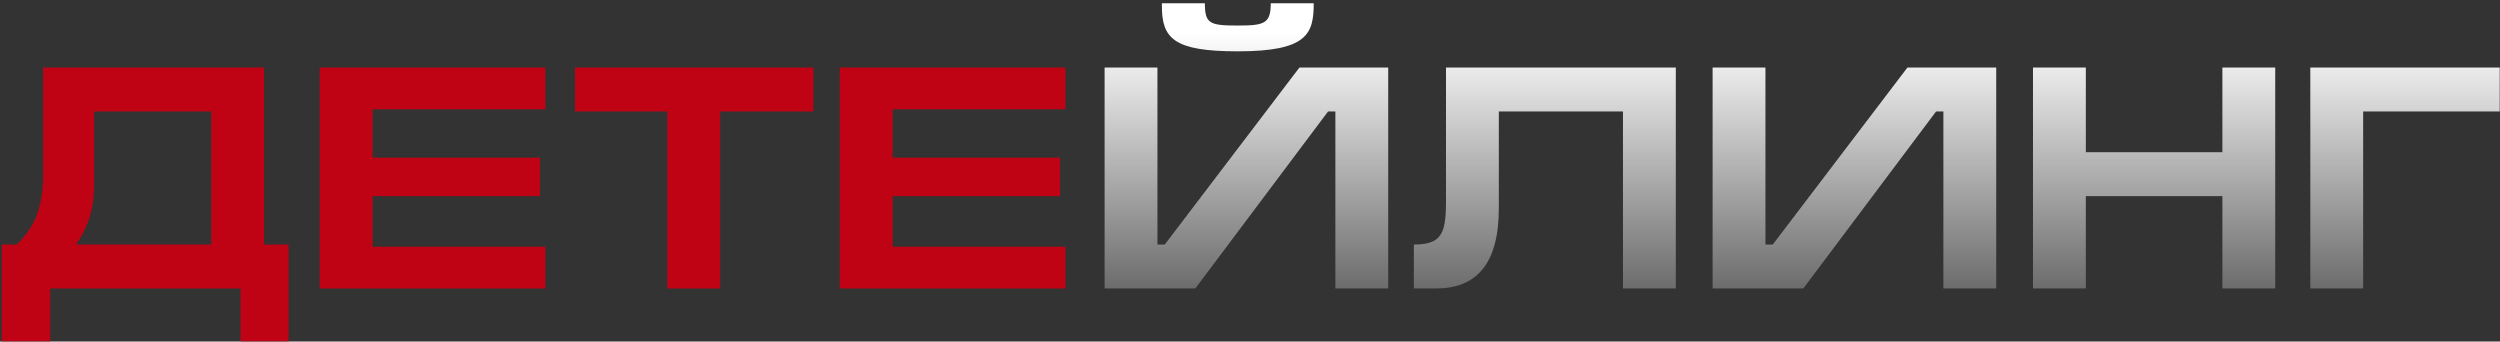
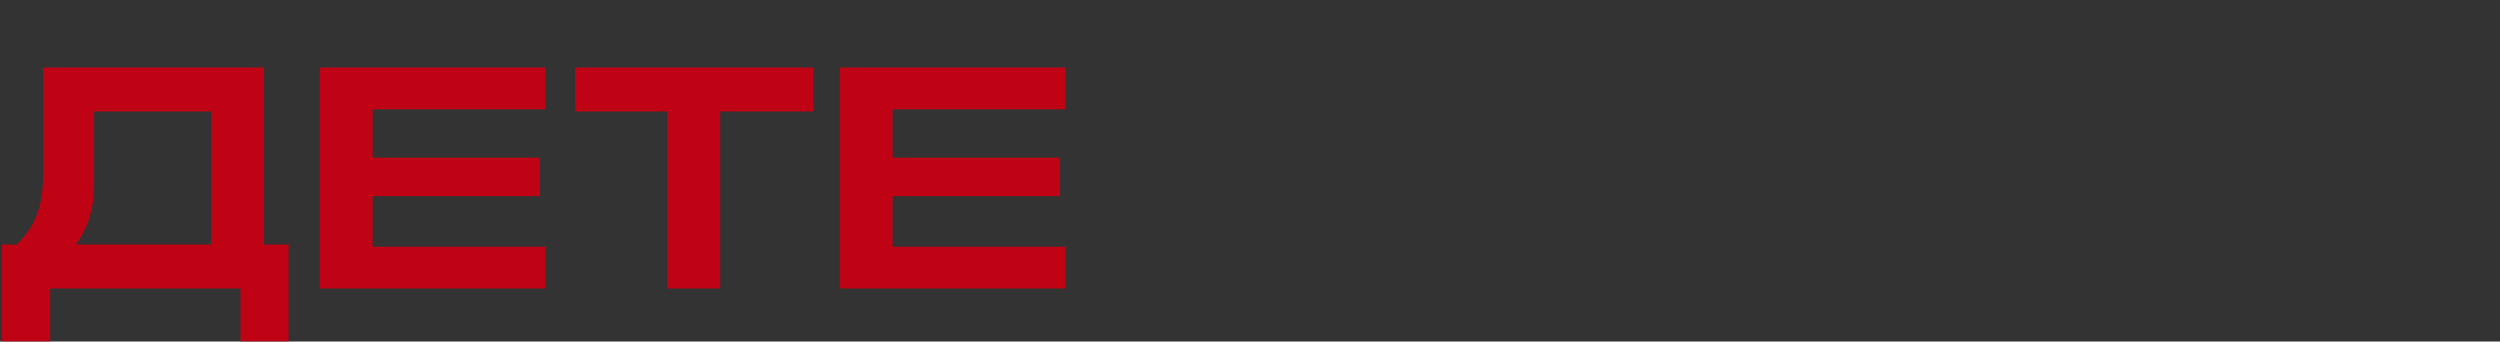
<svg xmlns="http://www.w3.org/2000/svg" width="754" height="103" viewBox="0 0 754 103" fill="none">
  <rect x="0" y="0" width="754" height="103" fill="#333333" stroke="none" />
-   <path d="M5.053 73.752C10.909 68.088 13.021 61.752 13.021 52.248V20.376H79.645V73.752H87.037V102.936H72.541V87H15.133V102.936H0.541V73.752H5.053ZM63.709 73.752V33.624H28.381V55.512C28.381 62.808 26.749 68.28 22.909 73.752H63.709ZM96.434 87V20.376H164.498V32.952H112.37V47.544H162.866V59.16H112.37V74.424H164.498V87H96.434ZM173.425 20.376H245.329V33.624H217.201V87H201.265V33.624H173.425V20.376ZM253.278 87V20.376H321.342V32.952H269.214V47.544H319.71V59.16H269.214V74.424H321.342V87H253.278Z" fill="#C00215" />
-   <path d="M349.085 20.376V73.752H351.293L391.901 20.376H418.685V87H402.749V33.624H400.541L360.509 87H333.148V20.376H349.085ZM396.221 0.984C396.221 10.296 394.205 15.48 373.277 15.48C354.077 15.48 350.429 11.64 350.429 1.848V0.984H363.389C363.389 7.128 364.829 7.704 373.277 7.704C381.341 7.704 383.26 7.128 383.26 0.984H396.221ZM436.112 20.376H505.424V87H489.488V33.624H452.048V62.808C452.048 79.896 445.04 87 433.136 87H426.416V73.752C434.576 73.752 436.112 70.68 436.112 60.984V20.376ZM532.46 20.376V73.752H534.668L575.276 20.376H602.06V87H586.124V33.624H583.916L543.884 87H516.523V20.376H532.46ZM629.087 20.376V45.912H670.271V20.376H686.207V87H670.271V59.16H629.087V87H613.151V20.376H629.087ZM696.791 20.376H753.911V33.624H712.727V87H696.791V20.376Z" fill="url(#paint0_linear_7_21)" />
+   <path d="M5.053 73.752C10.909 68.088 13.021 61.752 13.021 52.248V20.376H79.645V73.752H87.037V102.936H72.541V87H15.133V102.936H0.541V73.752H5.053ZM63.709 73.752V33.624H28.381V55.512C28.381 62.808 26.749 68.28 22.909 73.752H63.709ZM96.434 87V20.376H164.498V32.952H112.37V47.544H162.866V59.16H112.37V74.424H164.498V87H96.434ZM173.425 20.376H245.329V33.624H217.201V87H201.265V33.624H173.425V20.376ZM253.278 87V20.376H321.342V32.952H269.214V47.544H319.71V59.16H269.214V74.424H321.342V87Z" fill="#C00215" />
  <defs>
    <linearGradient id="paint0_linear_7_21" x1="378" y1="10" x2="378" y2="117" gradientUnits="userSpaceOnUse">
      <stop stop-color="white" />
      <stop offset="1" stop-color="white" stop-opacity="0" />
    </linearGradient>
  </defs>
</svg>